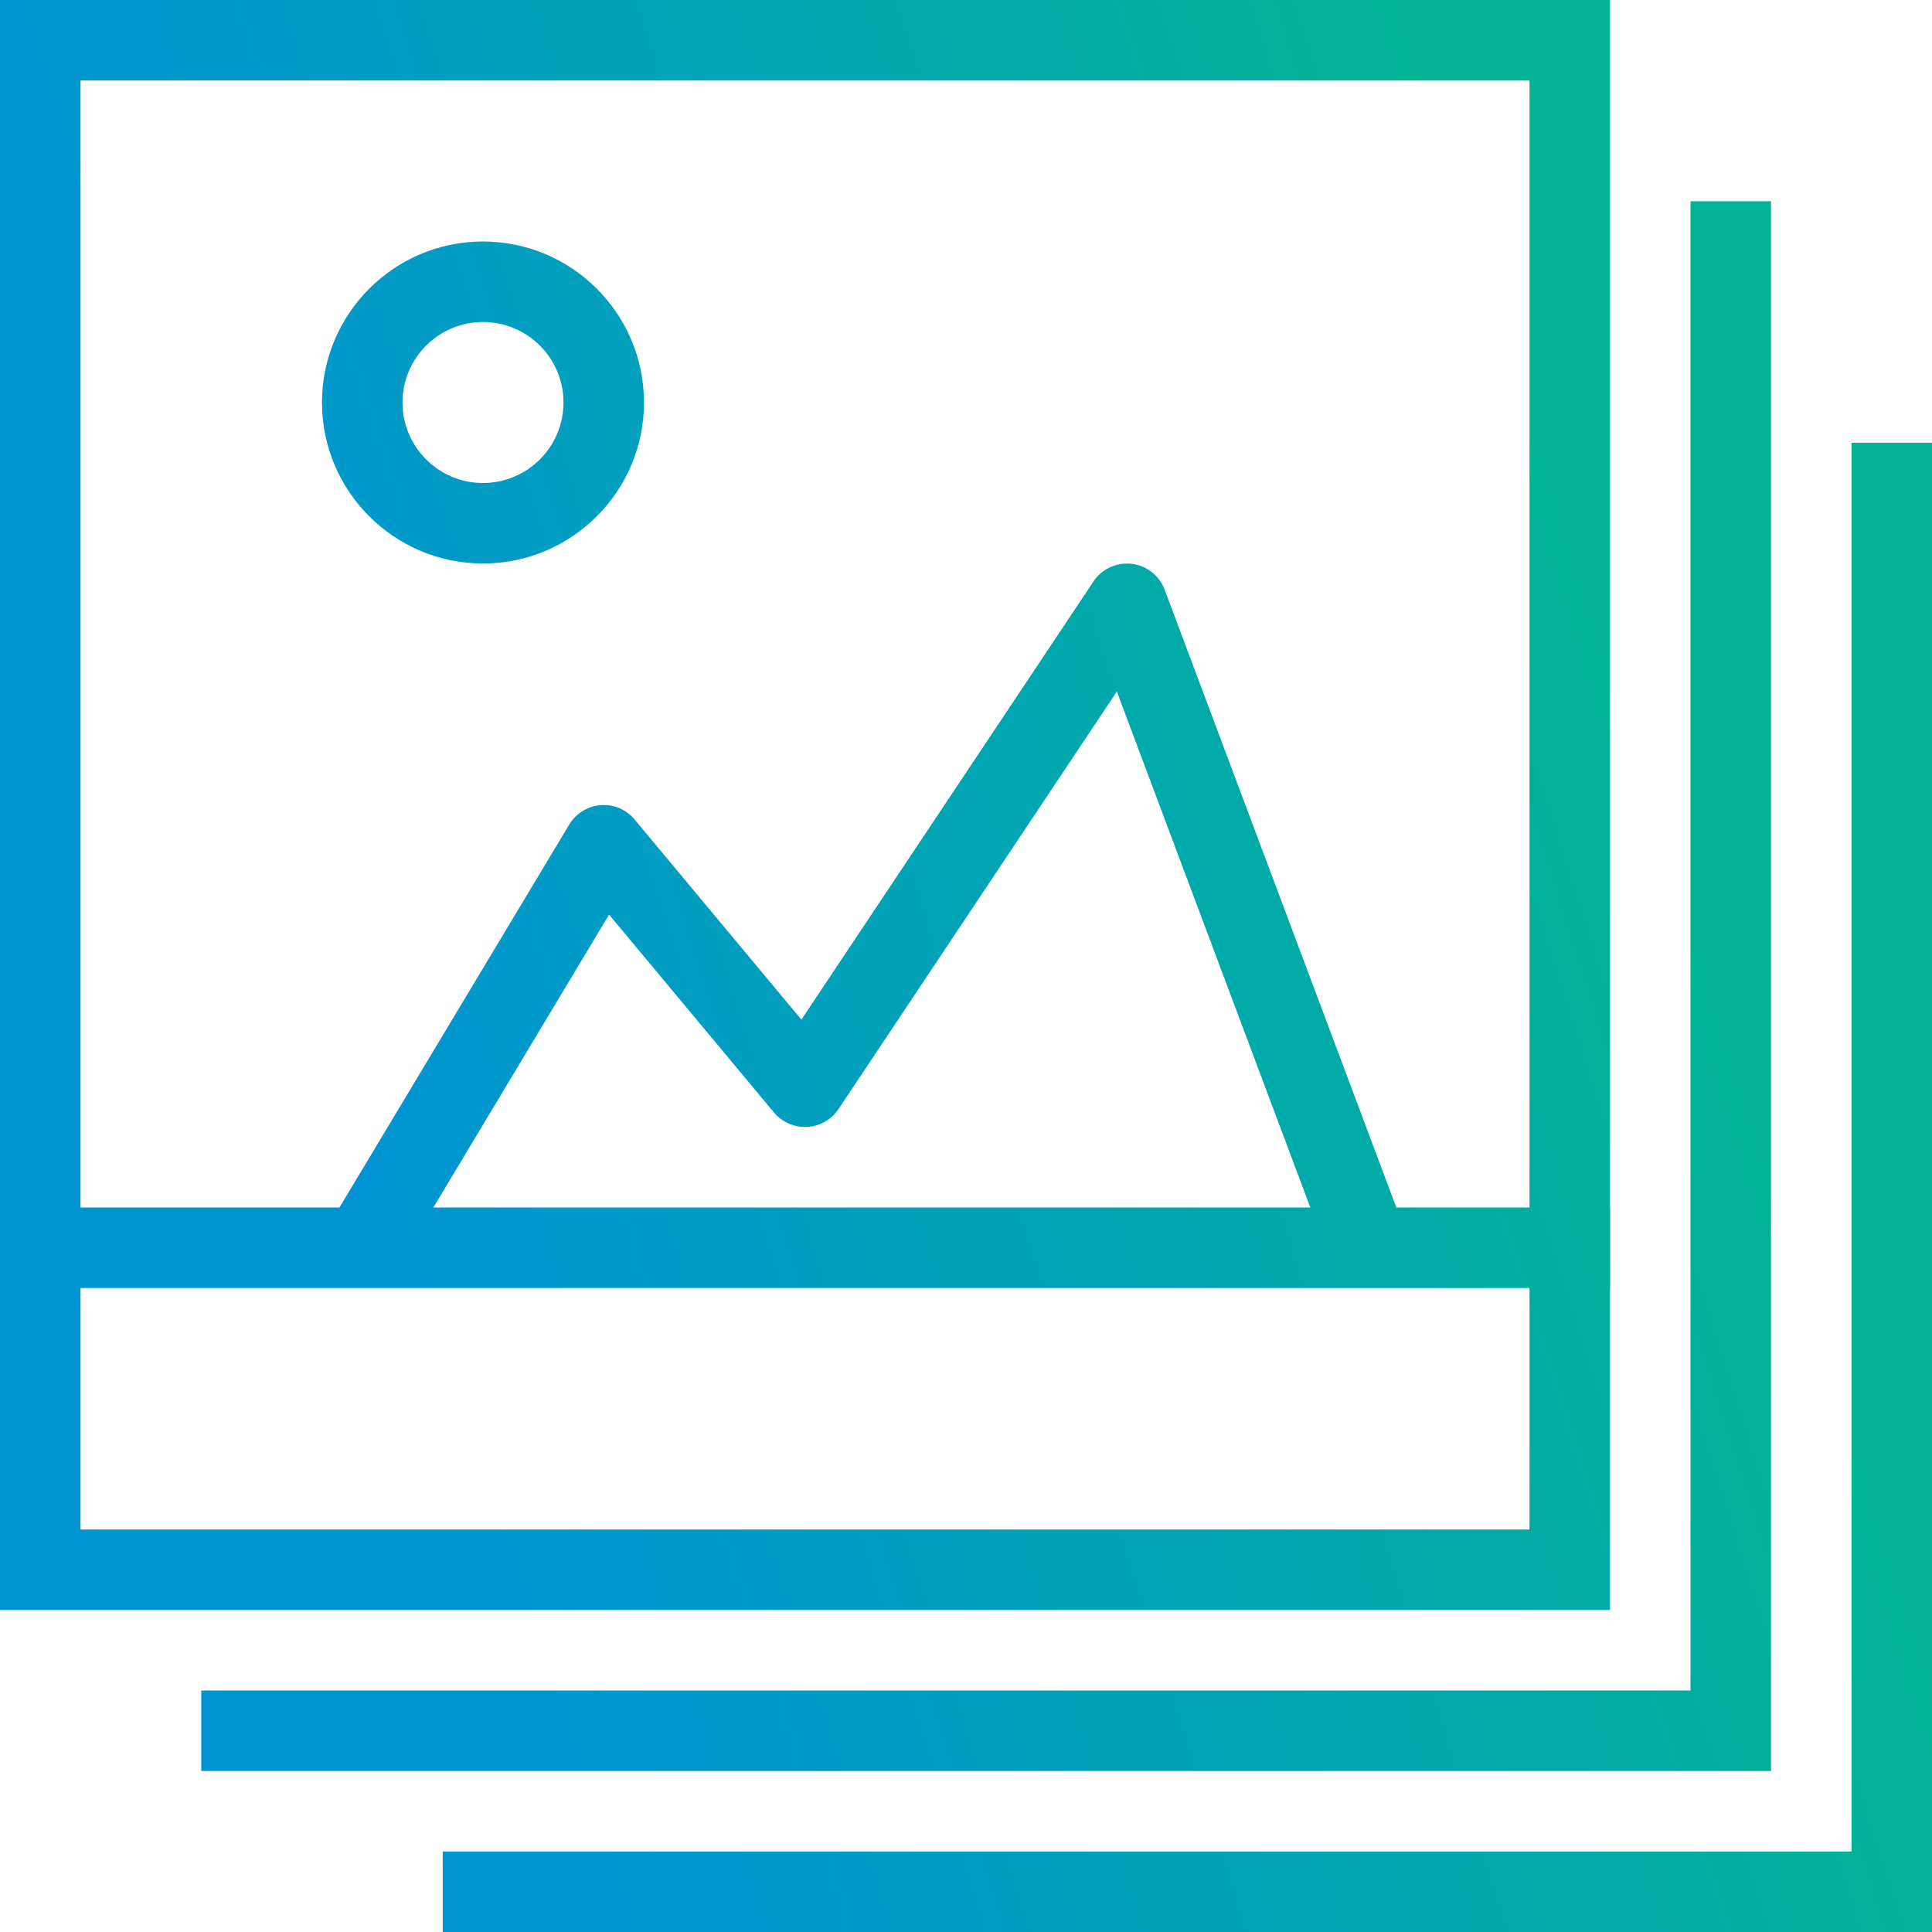
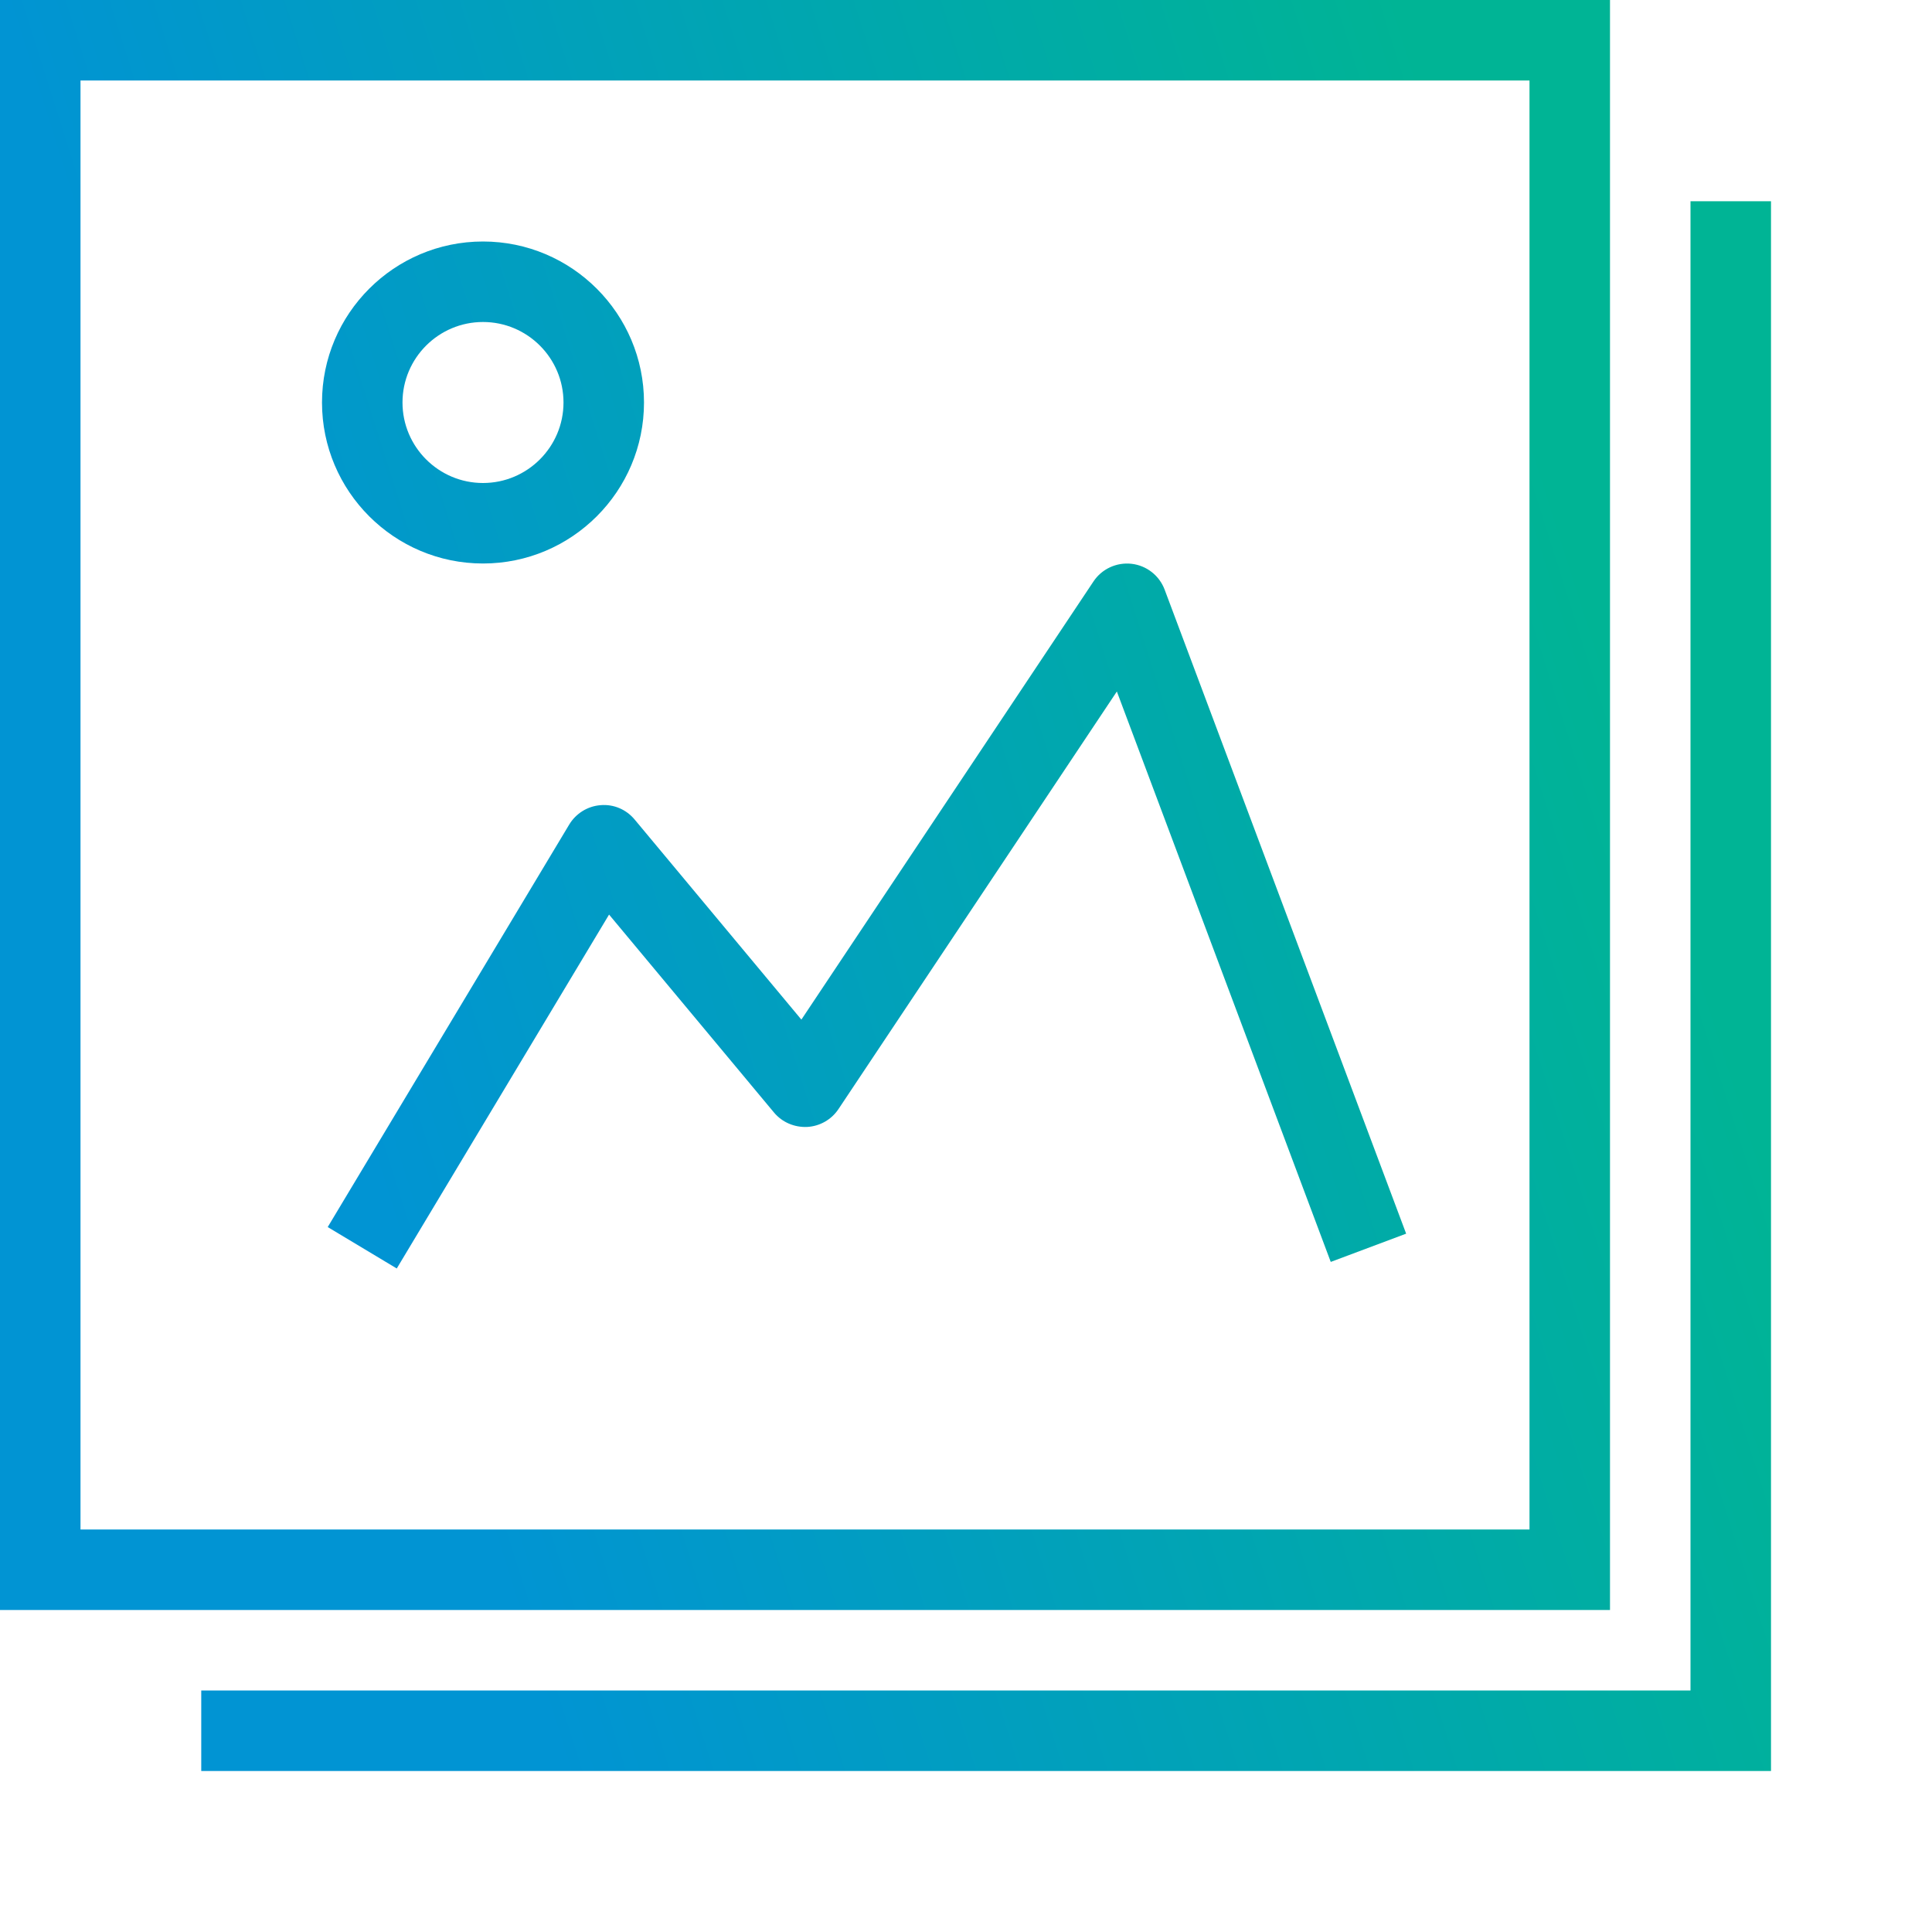
<svg xmlns="http://www.w3.org/2000/svg" fill="none" viewBox="0 0 72 72" height="72" width="72">
-   <path fill="url(#paint0_linear_1794_260)" d="M72 72H16.5V69H69V16.5H72V72Z" />
  <path fill="url(#paint1_linear_1794_260)" d="M66 66H7.5V63H63V7.5H66V66Z" />
  <path fill="url(#paint2_linear_1794_260)" d="M57 3V57H3V3H57ZM60 0H0V60H60V0Z" />
  <path fill="url(#paint3_linear_1794_260)" d="M14.786 47.273L12.213 45.729L21.213 30.729C21.463 30.314 21.9 30.042 22.383 30.006C22.873 29.964 23.341 30.168 23.651 30.541L29.865 37.998L40.751 21.669C41.062 21.201 41.611 20.949 42.169 21.011C42.729 21.075 43.205 21.447 43.403 21.975L52.403 45.975L49.593 47.028L41.622 25.77L31.247 41.333C30.984 41.727 30.55 41.973 30.078 41.998C29.607 42.018 29.148 41.825 28.846 41.462L22.698 34.084L14.786 47.273Z" />
  <path fill="url(#paint4_linear_1794_260)" d="M18 21C14.691 21 12 18.309 12 15C12 11.691 14.691 9 18 9C21.309 9 24 11.691 24 15C24 18.309 21.309 21 18 21ZM18 12C16.346 12 15 13.345 15 15C15 16.654 16.346 18 18 18C19.654 18 21 16.654 21 15C21 13.345 19.654 12 18 12Z" />
-   <path fill="url(#paint5_linear_1794_260)" d="M60 45H0V48H60V45Z" />
  <defs>
    <linearGradient gradientUnits="userSpaceOnUse" y2="-15.021" x2="47.439" y1="0" x1="0" id="paint0_linear_1794_260">
      <stop stop-color="#0194D3" />
      <stop stop-color="#00B495" offset="1" />
    </linearGradient>
    <linearGradient gradientUnits="userSpaceOnUse" y2="-15.021" x2="47.439" y1="0" x1="0" id="paint1_linear_1794_260">
      <stop stop-color="#0194D3" />
      <stop stop-color="#00B495" offset="1" />
    </linearGradient>
    <linearGradient gradientUnits="userSpaceOnUse" y2="-15.021" x2="47.439" y1="0" x1="0" id="paint2_linear_1794_260">
      <stop stop-color="#0194D3" />
      <stop stop-color="#00B495" offset="1" />
    </linearGradient>
    <linearGradient gradientUnits="userSpaceOnUse" y2="-15.021" x2="47.439" y1="0" x1="0" id="paint3_linear_1794_260">
      <stop stop-color="#0194D3" />
      <stop stop-color="#00B495" offset="1" />
    </linearGradient>
    <linearGradient gradientUnits="userSpaceOnUse" y2="-15.021" x2="47.439" y1="0" x1="0" id="paint4_linear_1794_260">
      <stop stop-color="#0194D3" />
      <stop stop-color="#00B495" offset="1" />
    </linearGradient>
    <linearGradient gradientUnits="userSpaceOnUse" y2="-15.021" x2="47.439" y1="0" x1="0" id="paint5_linear_1794_260">
      <stop stop-color="#0194D3" />
      <stop stop-color="#00B495" offset="1" />
    </linearGradient>
  </defs>
</svg>